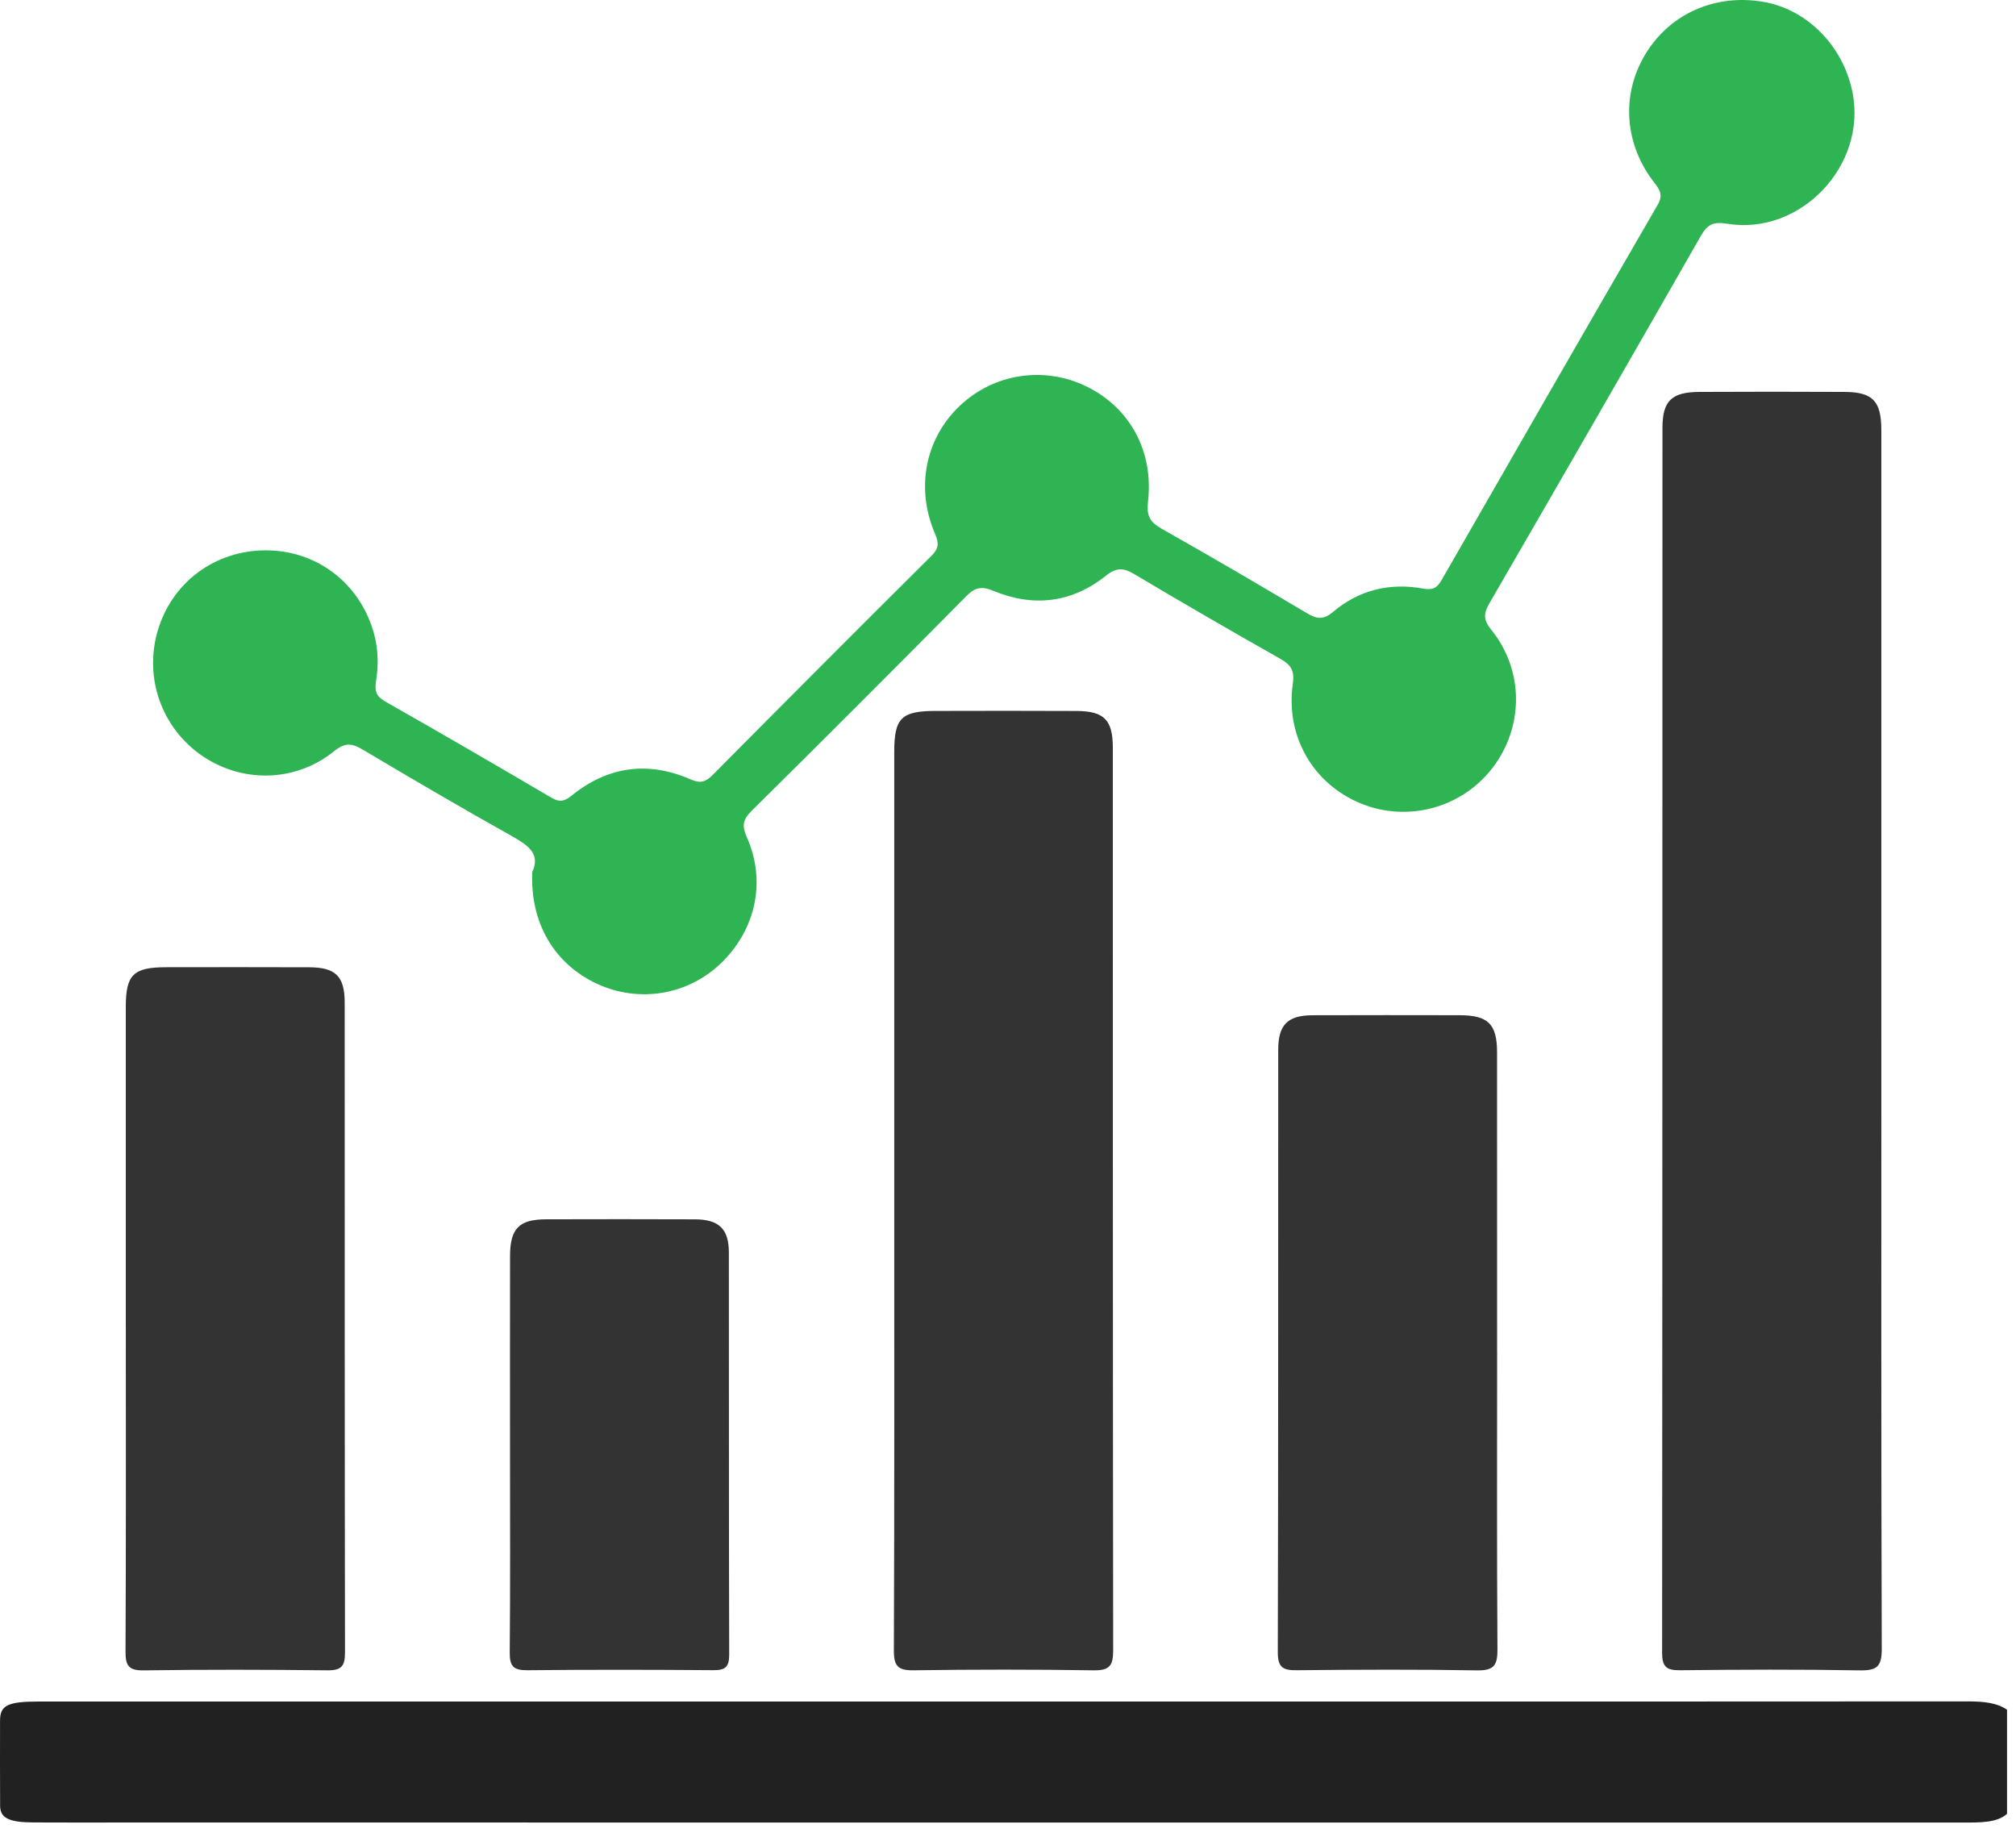
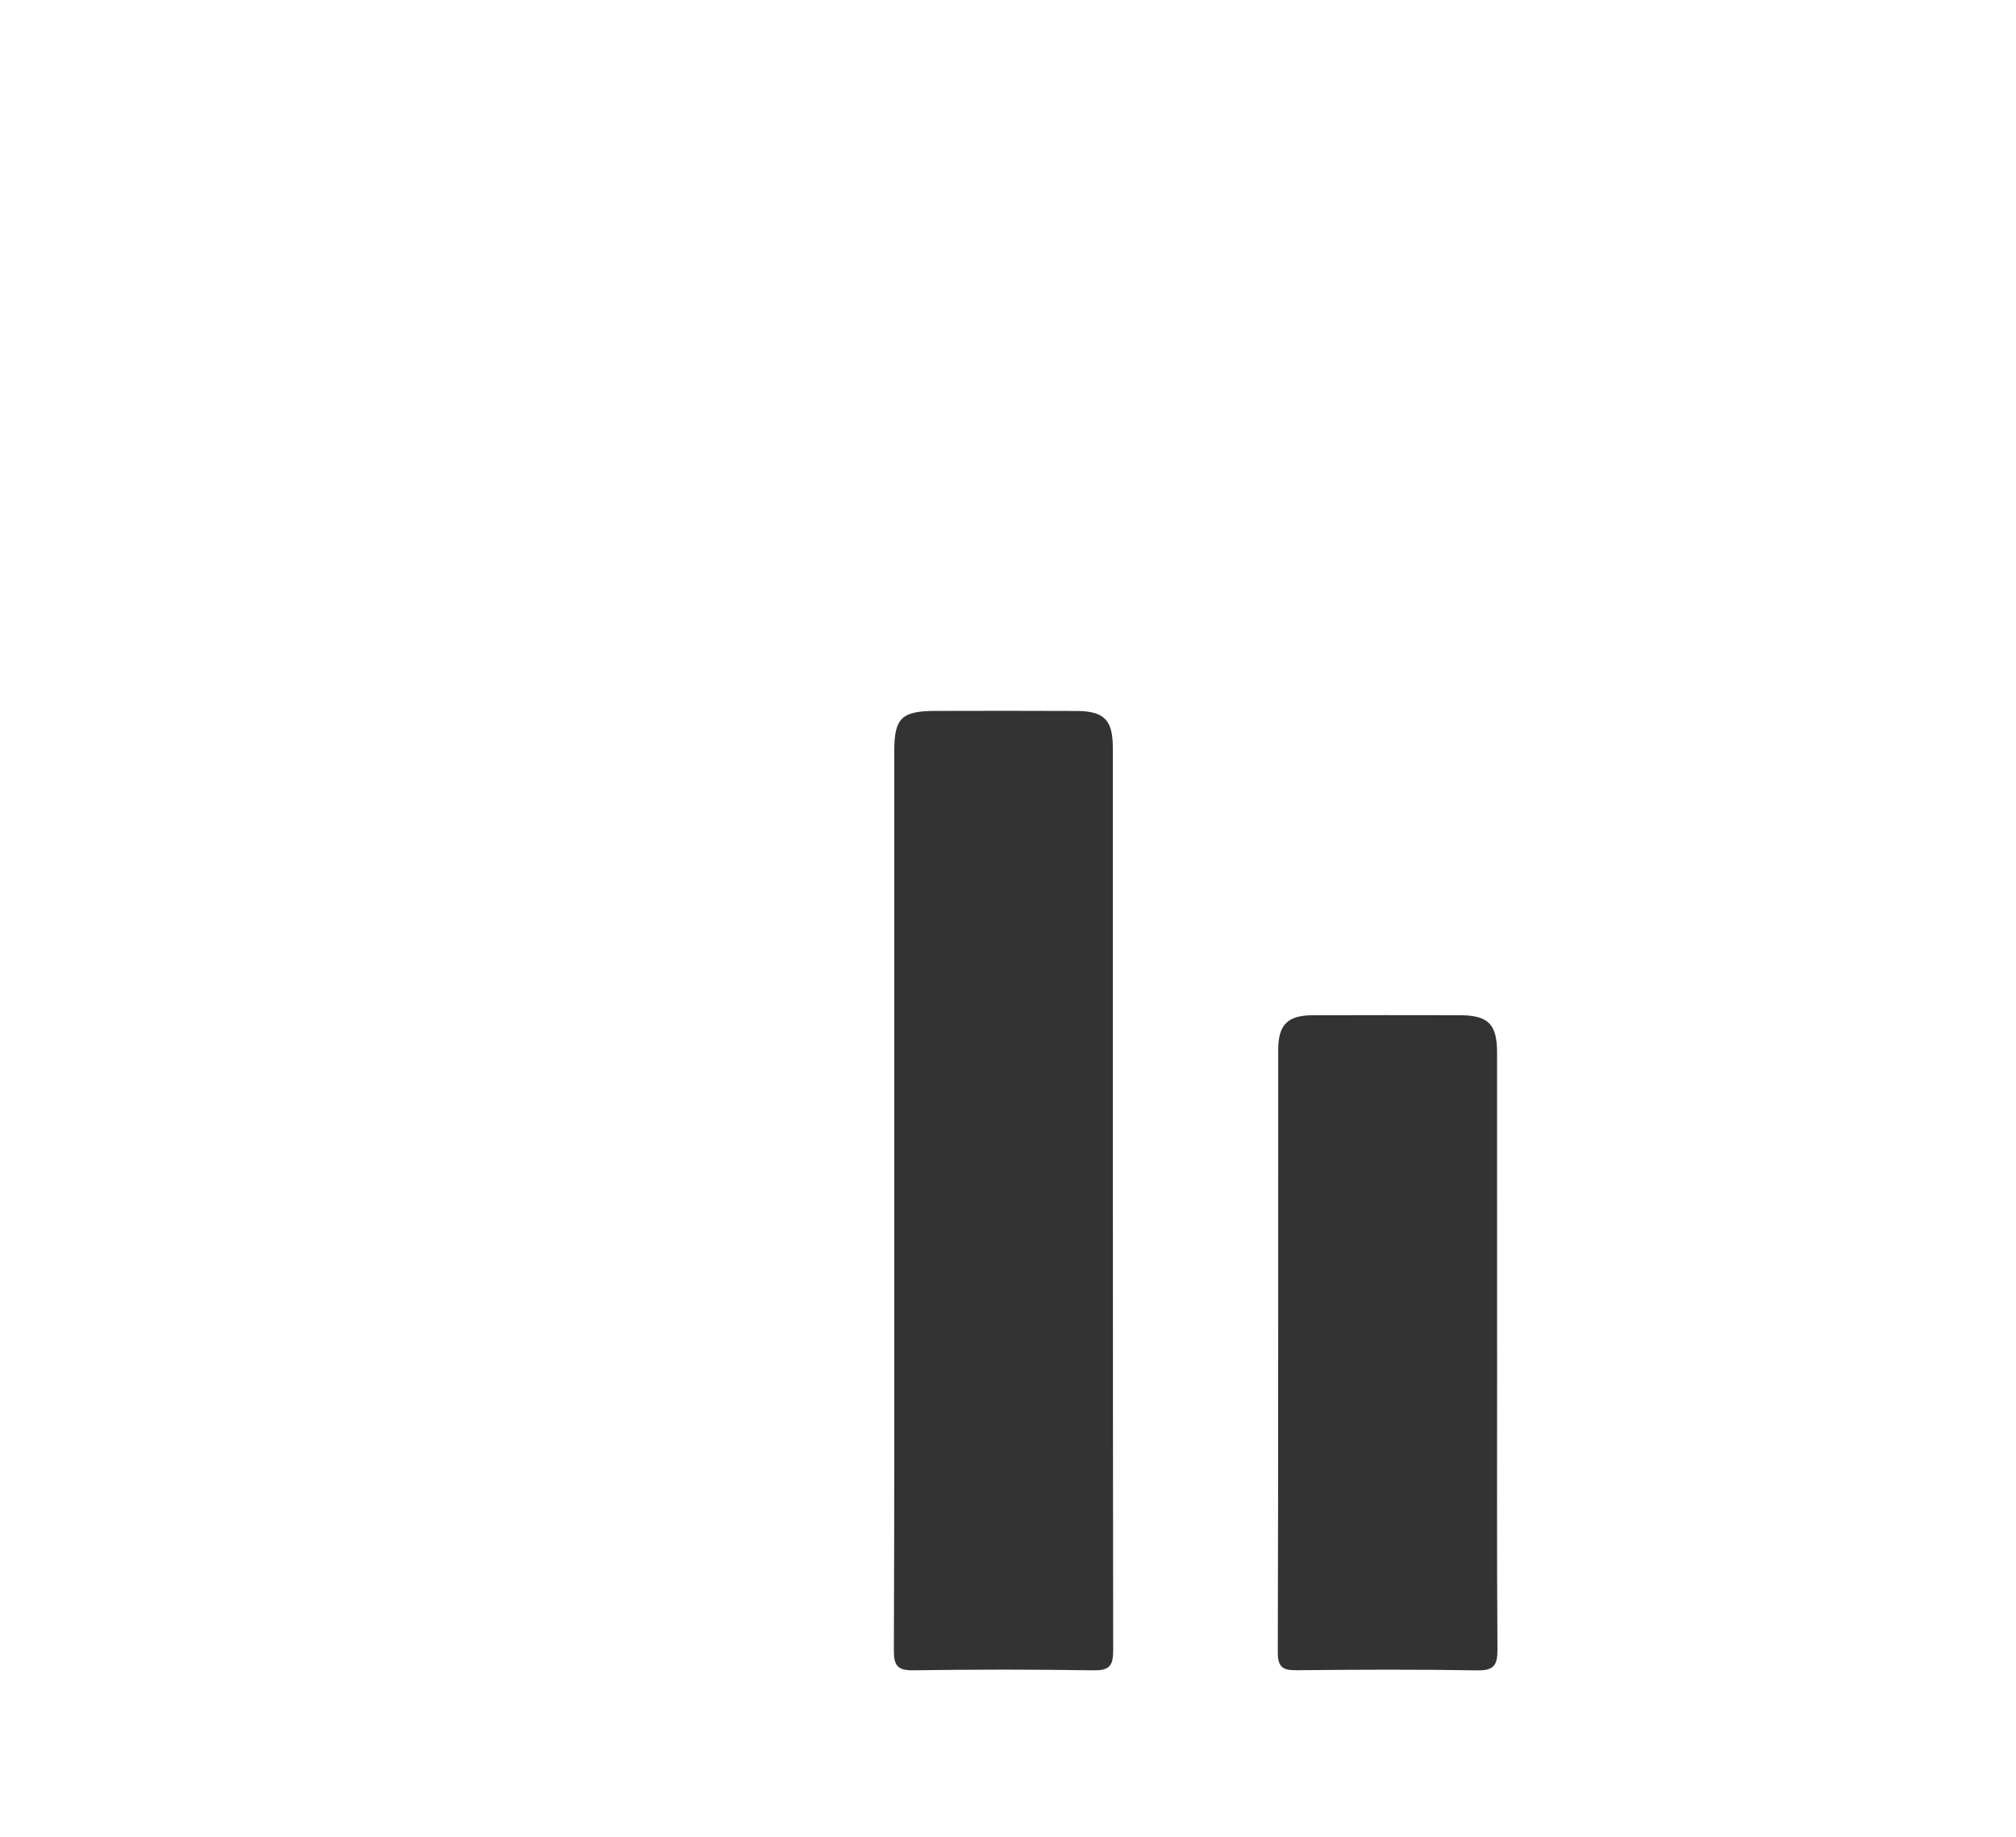
<svg xmlns="http://www.w3.org/2000/svg" width="124" height="113" viewBox="0 0 124 113" fill="none">
-   <path d="M123.449 111.562C122.84 112.119 121.795 112.1 120.729 112.1C82.973 112.097 45.217 112.097 7.461 112.097C5.653 112.097 3.845 112.104 2.039 112.093C0.538 112.085 0.012 111.817 0.007 111.07C-0.003 109.319 -3.68548e-07 107.568 0.003 105.819C0.005 104.891 0.48 104.657 2.367 104.657C26.788 104.657 51.208 104.657 75.629 104.657C90.772 104.657 105.914 104.66 121.057 104.648C122.052 104.648 122.859 104.746 123.449 105.162V111.564V111.562Z" fill="#222121" />
-   <path d="M115.718 63.872C115.718 76.387 115.702 88.9 115.743 101.414C115.747 102.495 115.454 102.757 114.403 102.74C110.71 102.675 107.013 102.692 103.32 102.732C102.483 102.74 102.233 102.504 102.233 101.652C102.254 76.542 102.248 51.434 102.254 26.324C102.254 24.66 102.813 24.113 104.525 24.106C107.498 24.092 110.47 24.09 113.441 24.106C115.191 24.114 115.714 24.665 115.716 26.448C115.719 38.922 115.716 51.396 115.716 63.872H115.718Z" fill="#333333" />
-   <path d="M32.745 53.62C33.259 52.505 32.462 51.977 31.468 51.418C28.387 49.69 25.336 47.906 22.3 46.1C21.629 45.702 21.215 45.667 20.545 46.207C18.12 48.167 14.749 48.179 12.263 46.366C9.807 44.573 8.808 41.415 9.786 38.524C10.78 35.584 13.505 33.731 16.648 33.857C19.698 33.98 22.222 36.028 23.017 39.022C23.271 39.973 23.283 40.941 23.13 41.896C23.035 42.49 23.13 42.828 23.697 43.15C27.119 45.091 30.521 47.068 33.913 49.062C34.415 49.357 34.711 49.298 35.157 48.938C37.385 47.132 39.861 46.792 42.486 47.942C43.078 48.201 43.404 48.099 43.828 47.672C48.303 43.161 52.79 38.662 57.296 34.182C57.744 33.735 57.761 33.412 57.518 32.847C56.302 30.021 56.911 26.978 59.028 24.967C61.134 22.964 64.239 22.493 66.854 23.782C69.488 25.079 70.972 27.753 70.611 30.852C70.51 31.73 70.732 32.117 71.46 32.527C74.469 34.221 77.446 35.971 80.416 37.732C81.01 38.084 81.413 38.129 81.995 37.635C83.585 36.29 85.476 35.829 87.517 36.2C88.107 36.307 88.383 36.179 88.664 35.688C93.083 27.982 97.51 20.281 101.961 12.596C102.3 12.01 102.107 11.692 101.755 11.24C99.899 8.858 99.704 5.819 101.201 3.338C102.702 0.85 105.481 -0.39 108.44 0.109C111.146 0.566 113.37 2.815 113.943 5.677C114.843 10.174 110.75 14.502 106.228 13.761C105.405 13.626 105.028 13.787 104.621 14.499C100.317 22.037 95.981 29.56 91.631 37.071C91.265 37.703 91.207 38.096 91.721 38.729C93.744 41.229 93.737 44.699 91.809 47.223C89.918 49.699 86.571 50.602 83.692 49.416C80.749 48.203 79.054 45.263 79.521 42.029C79.633 41.249 79.397 40.887 78.75 40.521C75.745 38.822 72.755 37.092 69.788 35.325C69.119 34.927 68.691 34.875 68.019 35.413C65.933 37.08 63.566 37.363 61.108 36.343C60.404 36.052 59.992 36.107 59.45 36.654C55.067 41.084 50.659 45.493 46.228 49.876C45.681 50.418 45.626 50.803 45.941 51.51C47.144 54.211 46.485 57.19 44.335 59.255C42.305 61.205 39.305 61.703 36.733 60.516C34.104 59.304 32.584 56.756 32.743 53.614L32.745 53.62Z" fill="#2FB454" />
  <path d="M55.003 73.649C55.003 64.517 55.003 55.384 55.003 46.252C55.003 44.16 55.438 43.73 57.558 43.727C60.449 43.721 63.34 43.715 66.231 43.73C67.917 43.74 68.448 44.287 68.448 45.993C68.451 64.499 68.445 83.006 68.469 101.512C68.469 102.442 68.251 102.752 67.275 102.737C63.582 102.68 59.886 102.683 56.193 102.735C55.251 102.749 54.977 102.492 54.98 101.529C55.017 92.237 55.003 82.942 55.003 73.649Z" fill="#333333" />
-   <path d="M7.737 81.512C7.737 74.991 7.737 68.472 7.737 61.952C7.737 59.945 8.194 59.493 10.228 59.492C13.16 59.488 16.093 59.483 19.026 59.495C20.645 59.502 21.199 60.05 21.201 61.667C21.206 74.989 21.197 88.31 21.22 101.633C21.22 102.454 21.021 102.745 20.157 102.737C16.381 102.694 12.605 102.685 8.831 102.74C7.88 102.754 7.716 102.416 7.721 101.557C7.754 94.876 7.739 88.195 7.739 81.513L7.737 81.512Z" fill="#333333" />
  <path d="M92.085 83.085C92.085 89.202 92.064 95.319 92.105 101.436C92.112 102.4 91.91 102.757 90.867 102.74C87.173 102.676 83.477 102.694 79.782 102.731C78.943 102.74 78.593 102.595 78.595 101.629C78.629 89.274 78.614 76.92 78.621 64.565C78.621 63.028 79.204 62.452 80.732 62.445C83.744 62.434 86.758 62.438 89.77 62.443C91.534 62.447 92.079 62.98 92.081 64.734C92.086 70.851 92.083 76.968 92.083 83.085H92.085Z" fill="#333333" />
-   <path d="M31.37 89.331C31.37 85.307 31.365 81.282 31.372 77.258C31.375 75.56 31.925 75.001 33.592 74.996C36.645 74.987 39.697 74.986 42.75 74.998C44.216 75.005 44.829 75.586 44.831 77.028C44.841 85.279 44.827 93.528 44.851 101.779C44.853 102.533 44.605 102.733 43.883 102.728C40.068 102.699 36.252 102.692 32.436 102.731C31.594 102.74 31.344 102.492 31.353 101.645C31.392 97.541 31.37 93.435 31.37 89.329V89.331Z" fill="#333333" />
</svg>